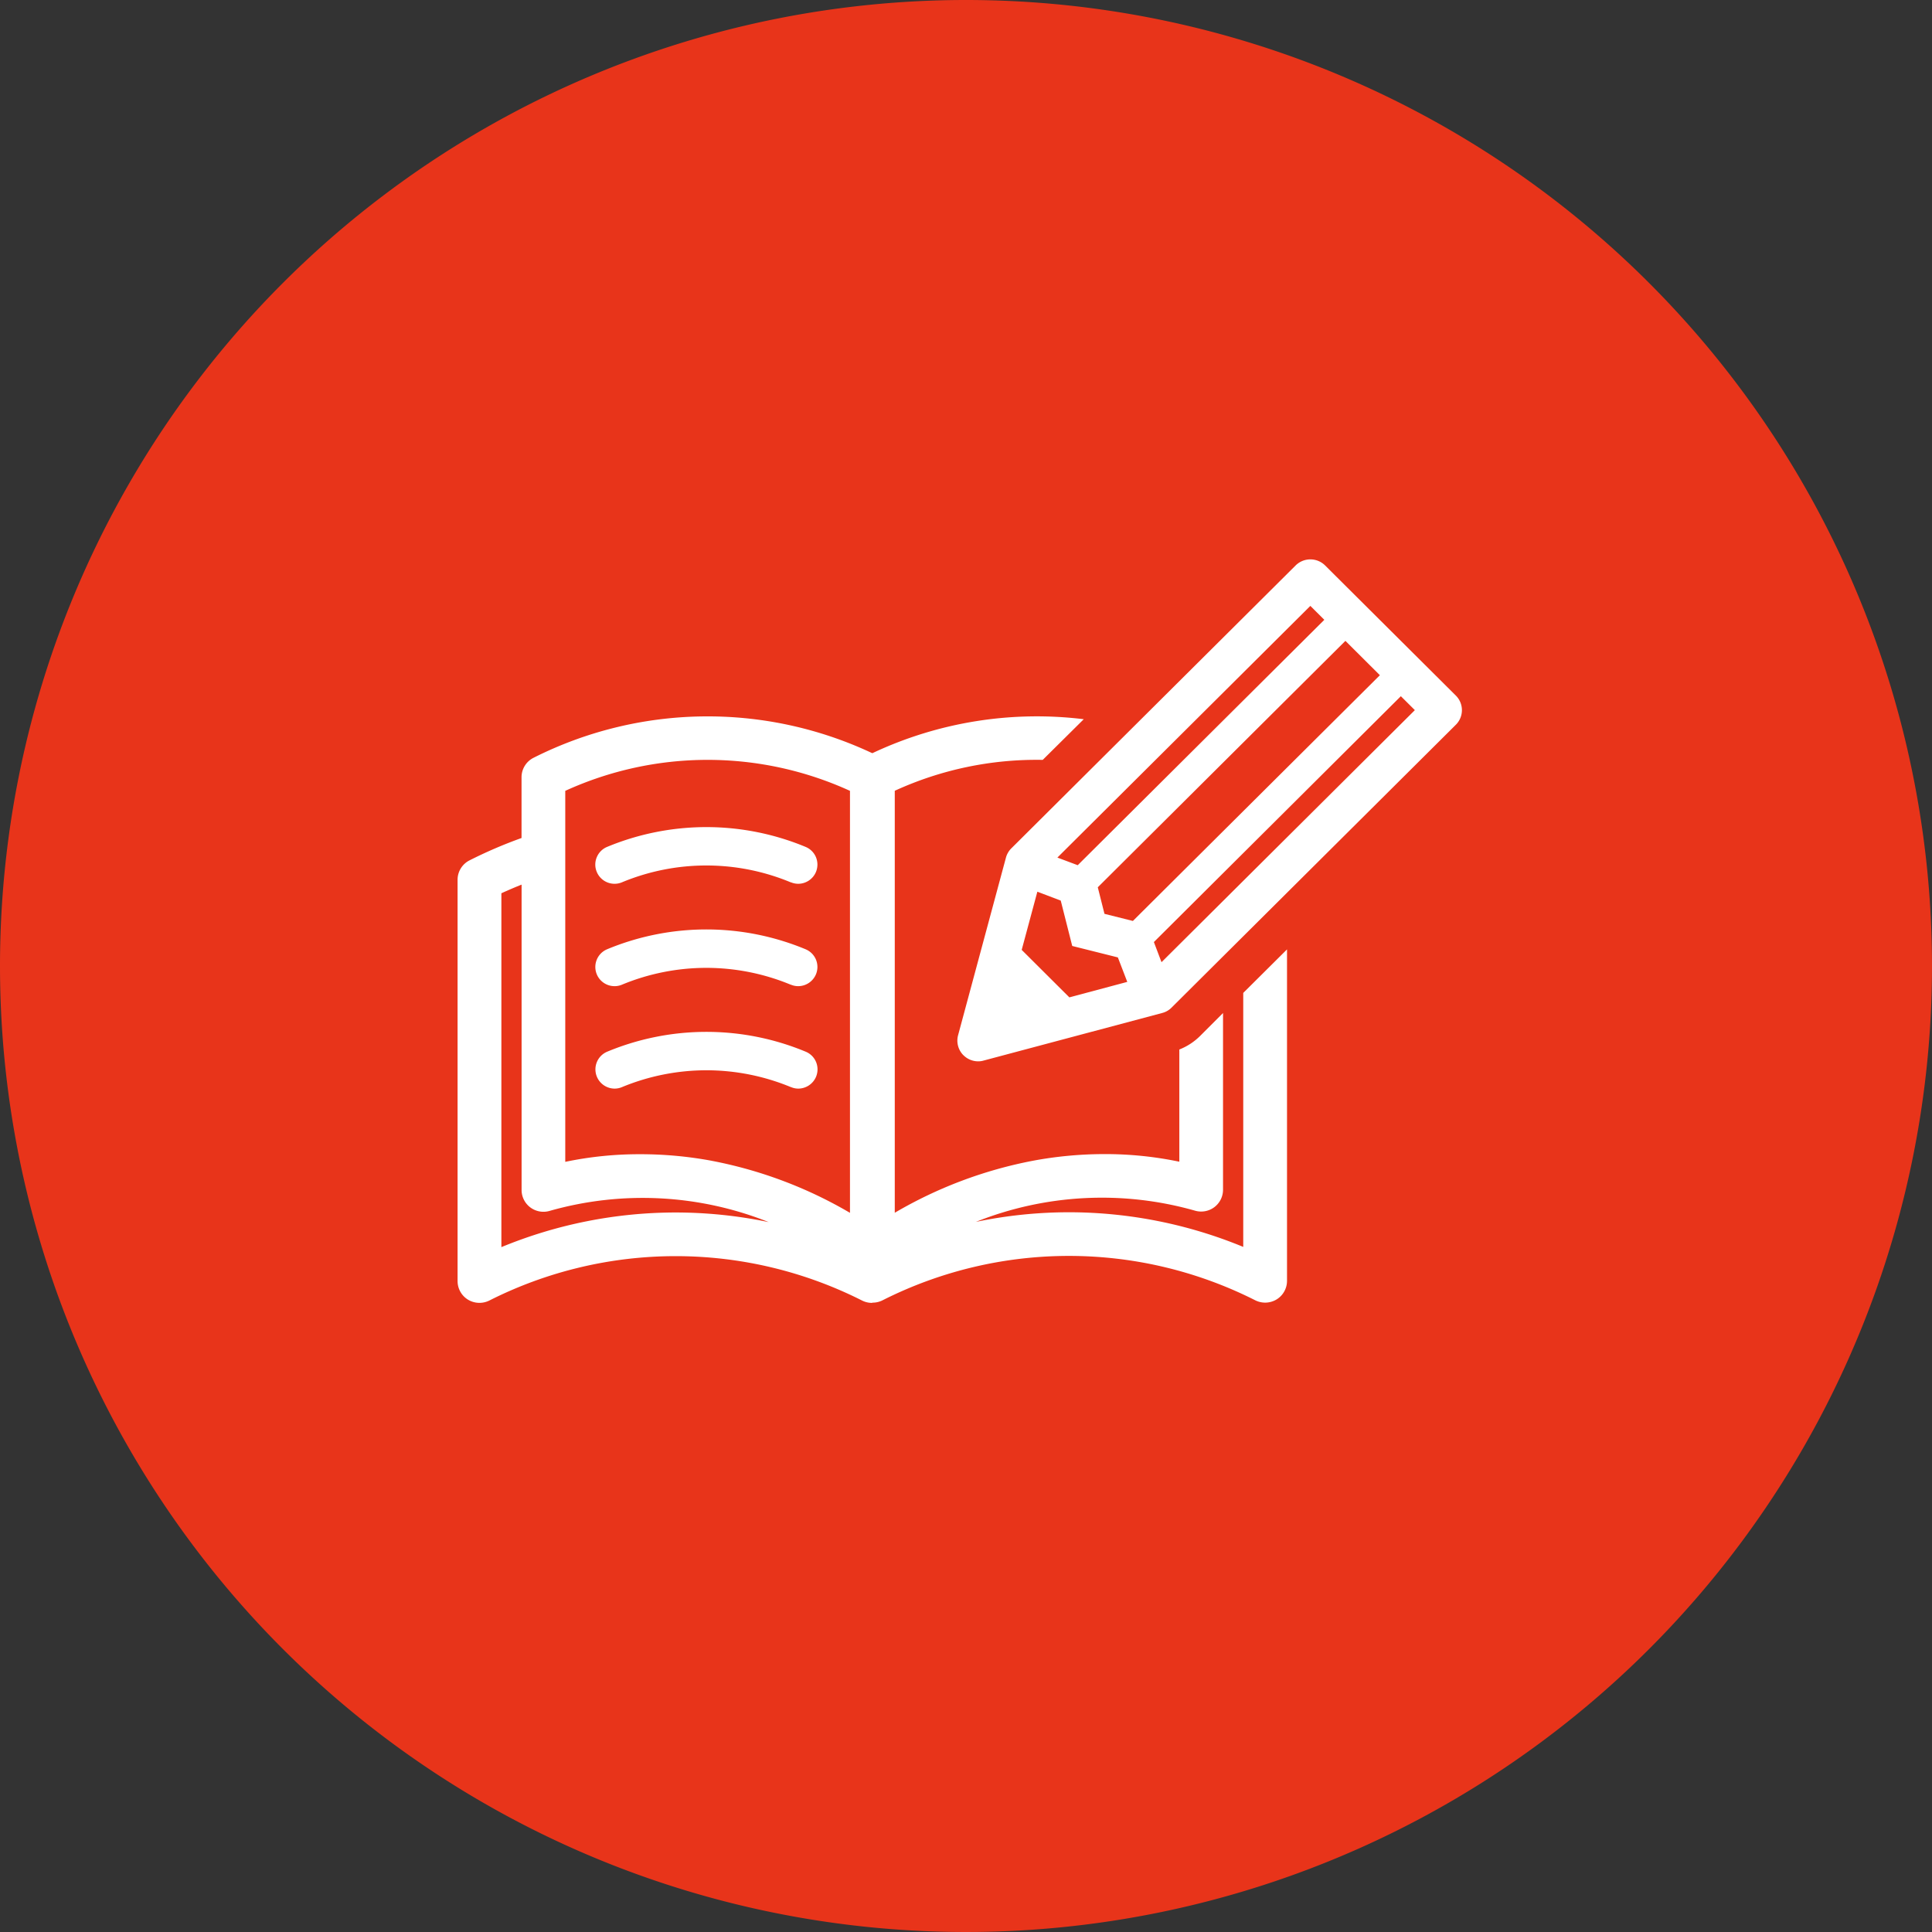
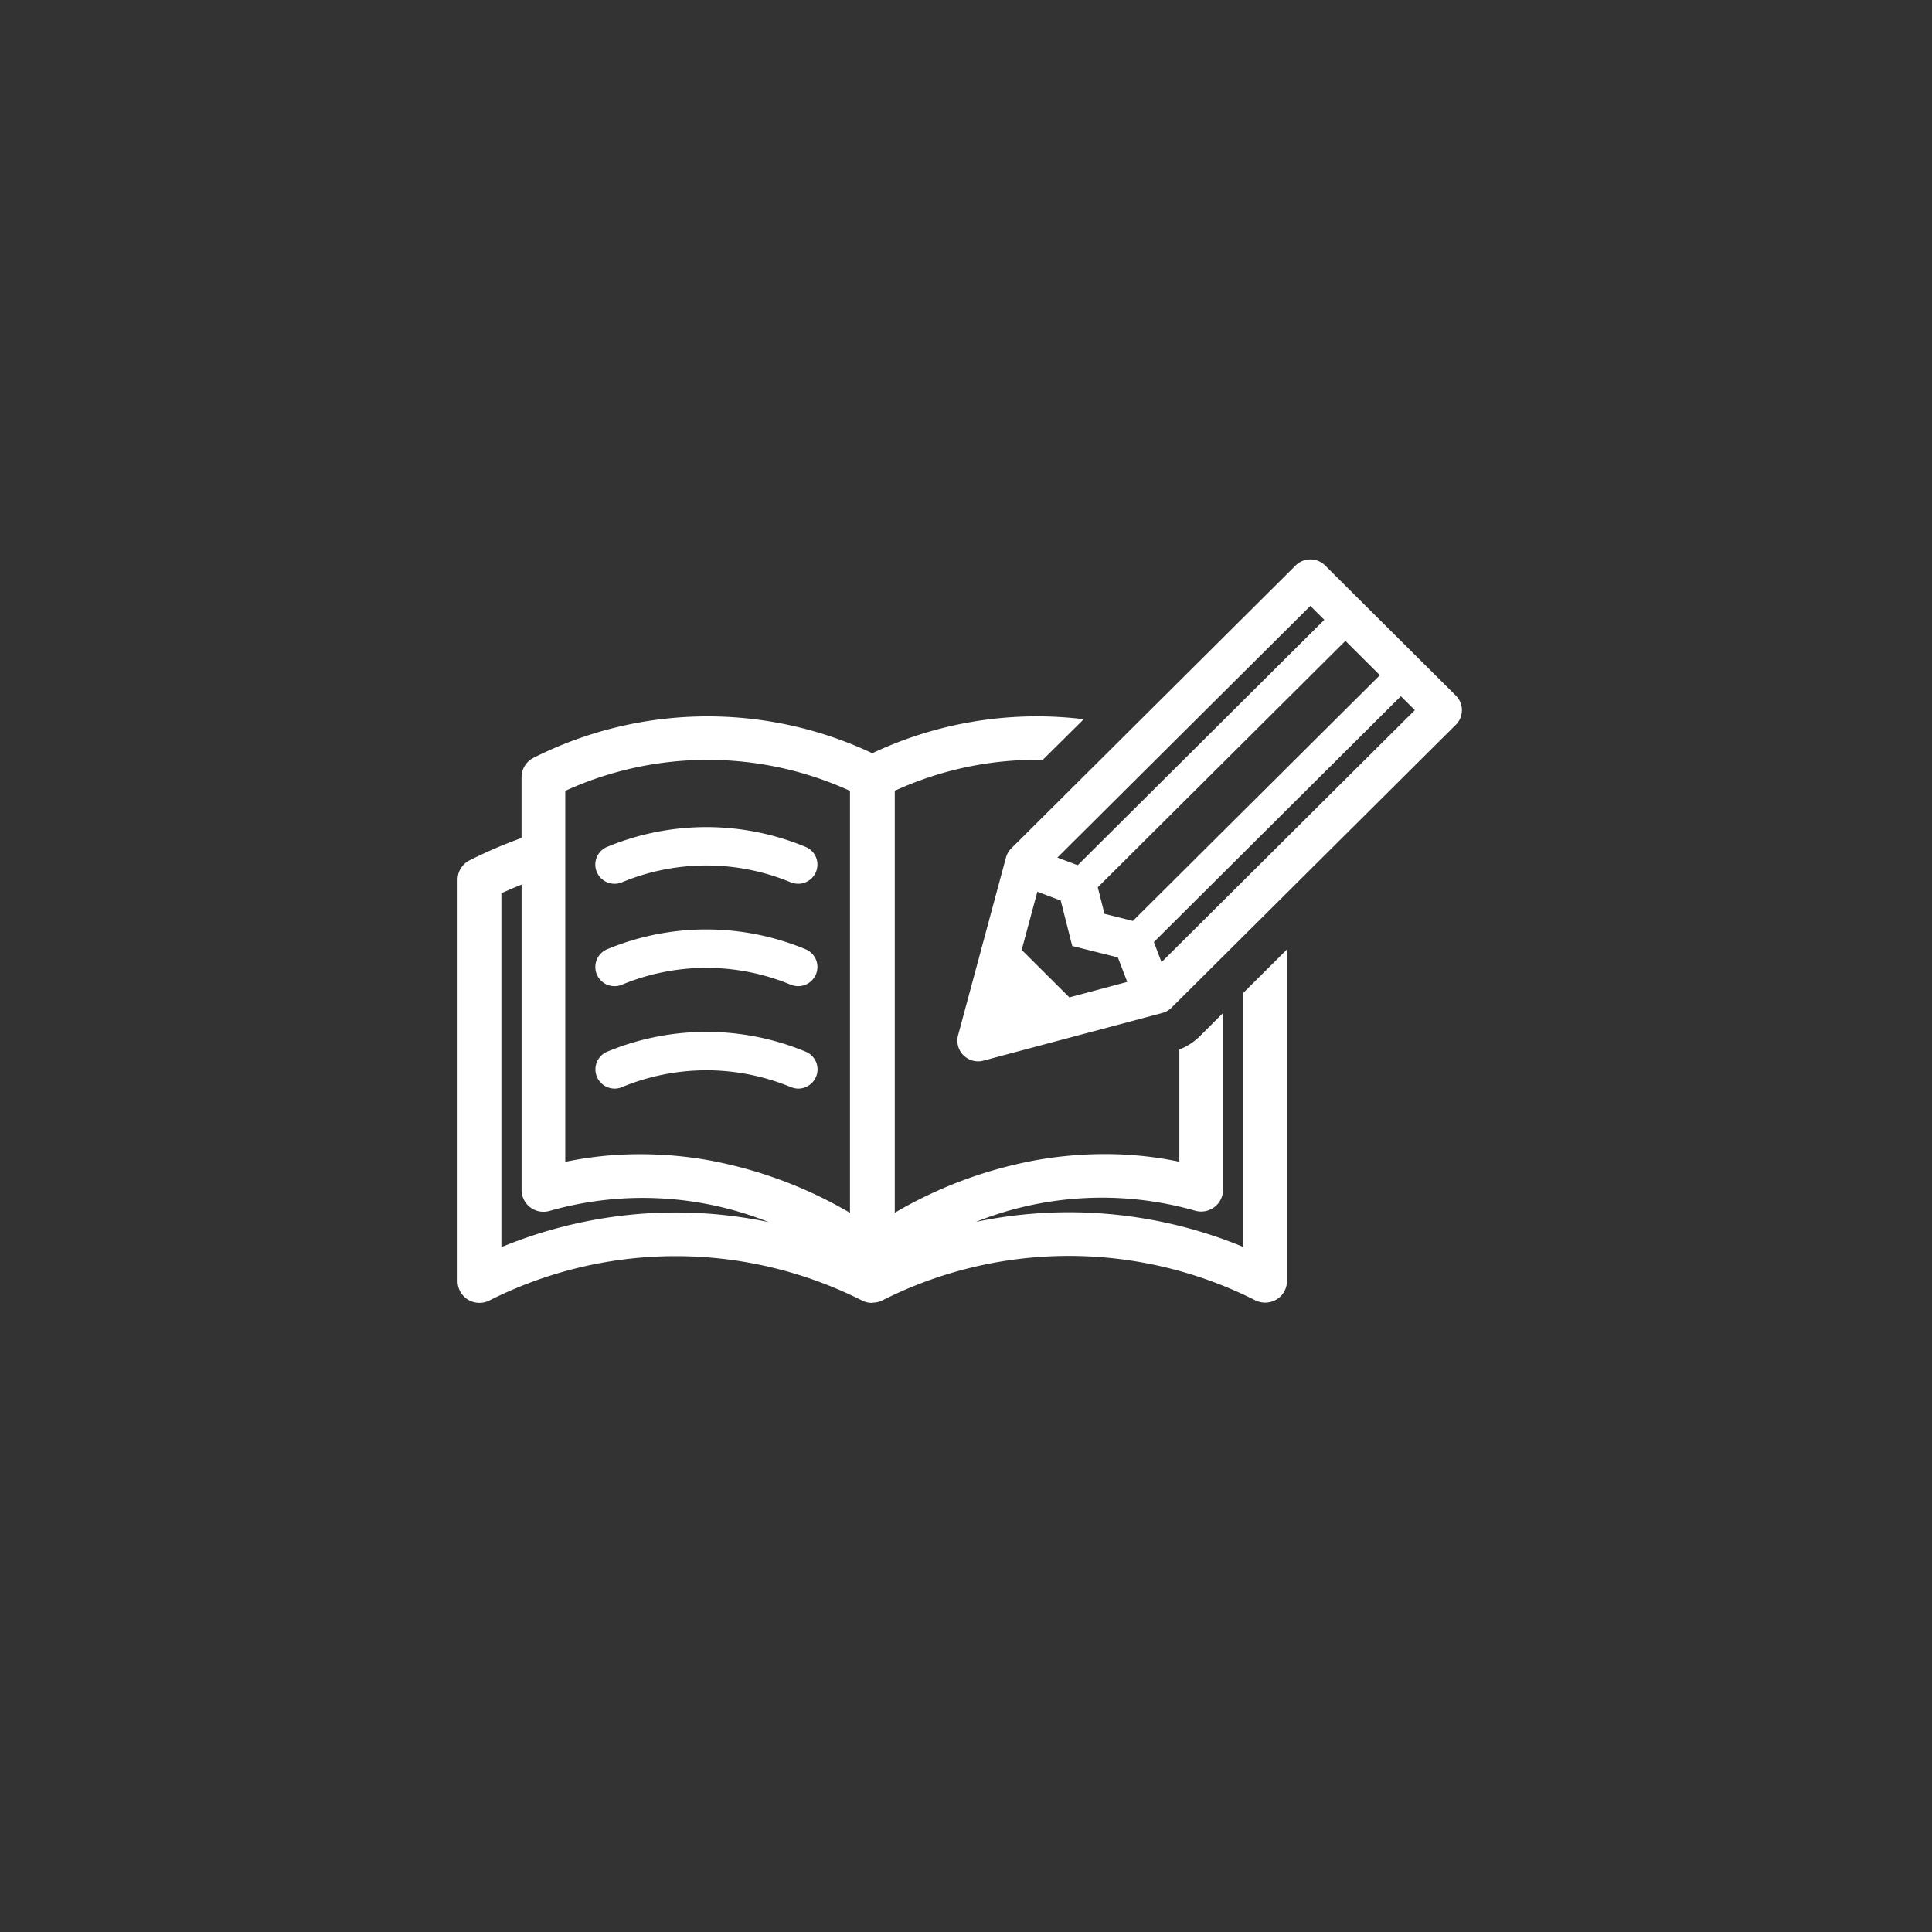
<svg xmlns="http://www.w3.org/2000/svg" width="76" height="76" viewBox="0 0 76 76">
  <rect x="0" y="0" width="76" height="76" fill="#333333" stroke="none" />
  <g id="icon_system07" transform="translate(-305 -10246)">
-     <path id="bg" d="M38,0A38,38,0,1,1,0,38,38,38,0,0,1,38,0Z" transform="translate(305 10246)" fill="#e8341a" />
    <g id="icon_system07-2" data-name="icon_system07" transform="translate(322.917 10264.338)">
-       <rect id="bg-2" data-name="bg" width="40" height="40" transform="translate(0.083 -0.338)" fill="none" />
      <path id="合体_10" data-name="合体 10" d="M-1055.617-10816.087a.858.858,0,0,1-.391-.094,16.263,16.263,0,0,0-14.656,0,.87.87,0,0,1-.841-.032.857.857,0,0,1-.411-.731v-15.785a.855.855,0,0,1,.469-.765,18.037,18.037,0,0,1,2.047-.88v-2.391a.856.856,0,0,1,.469-.763,15.206,15.206,0,0,1,13.311-.19.038.038,0,0,0,.036,0,15.179,15.179,0,0,1,8.3-1.329l-1.614,1.6a13.385,13.385,0,0,0-5.82,1.215v16.6a17.07,17.07,0,0,1,5.44-2.047,15.332,15.332,0,0,1,2.8-.261,14.226,14.226,0,0,1,2.954.3v-4.414a2.407,2.407,0,0,0,.819-.535l.9-.9v6.953a.858.858,0,0,1-.348.688.865.865,0,0,1-.764.131,13.385,13.385,0,0,0-8.61.444,18.008,18.008,0,0,1,3.661-.379,17.994,17.994,0,0,1,6.856,1.363v-9.991l1.722-1.712v13.039a.857.857,0,0,1-.411.731.87.87,0,0,1-.841.032,16.263,16.263,0,0,0-14.656,0,.858.858,0,0,1-.391.094Zm-14.576-16.108v13.915a17.989,17.989,0,0,1,6.858-1.363,18,18,0,0,1,3.659.379,13.385,13.385,0,0,0-8.61-.444.865.865,0,0,1-.764-.131.858.858,0,0,1-.348-.688v-12.013C-1069.666-10832.434-1069.932-10832.319-1070.194-10832.2Zm8.273,10.519a17.07,17.07,0,0,1,5.44,2.047v-16.6a13.474,13.474,0,0,0-11.2,0v14.594a14.224,14.224,0,0,1,2.954-.3A15.332,15.332,0,0,1-1061.921-10821.677Zm3.112-2.9a8.69,8.69,0,0,0-3.318-.661,8.7,8.7,0,0,0-3.32.661.741.741,0,0,1-.29.06.757.757,0,0,1-.7-.468.754.754,0,0,1,.41-.986,10.178,10.178,0,0,1,3.9-.778,10.168,10.168,0,0,1,3.9.778.749.749,0,0,1,.412.408.758.758,0,0,1,0,.578.761.761,0,0,1-.7.468A.751.751,0,0,1-1058.809-10824.579Zm6.792-1.251a.815.815,0,0,1-.212-.786l1.884-6.992a.812.812,0,0,1,.212-.363l11.184-11.129a.822.822,0,0,1,.579-.237.821.821,0,0,1,.578.237l5.143,5.119a.809.809,0,0,1,0,1.15l-11.184,11.128a.792.792,0,0,1-.366.209l-7.029,1.873a.726.726,0,0,1-.212.029A.817.817,0,0,1-1052.017-10825.83Zm2.291-4.146,1.875,1.868,2.278-.609-.37-.963-1.795-.45-.452-1.785-.92-.35Zm5.2-.308.3.792,9.966-9.915-.551-.548Zm-2.207-2.154.263,1.044,1.118.28,9.716-9.667-1.356-1.351Zm-1.589-1.169.8.3,9.7-9.653-.549-.548Zm-10.491,5a8.679,8.679,0,0,0-3.318-.662,8.681,8.681,0,0,0-3.32.662.739.739,0,0,1-.29.058.756.756,0,0,1-.7-.467.755.755,0,0,1,.41-.986,10.178,10.178,0,0,1,3.9-.778,10.168,10.168,0,0,1,3.9.778.756.756,0,0,1,.412.409.755.755,0,0,1,0,.577.76.76,0,0,1-.7.467A.743.743,0,0,1-1058.809-10828.606Zm0-4.027a8.636,8.636,0,0,0-3.318-.662,8.644,8.644,0,0,0-3.32.662.757.757,0,0,1-.29.058.757.757,0,0,1-.7-.466.744.744,0,0,1,0-.579.748.748,0,0,1,.41-.408,10.2,10.2,0,0,1,3.9-.777,10.185,10.185,0,0,1,3.9.777.752.752,0,0,1,.412.408.76.76,0,0,1,0,.579.761.761,0,0,1-.7.466A.767.767,0,0,1-1058.809-10832.634Z" transform="translate(1071.999 10849.001)" fill="#fff" stroke="rgba(0,0,0,0)" stroke-miterlimit="10" stroke-width="1" />
    </g>
  </g>
</svg>